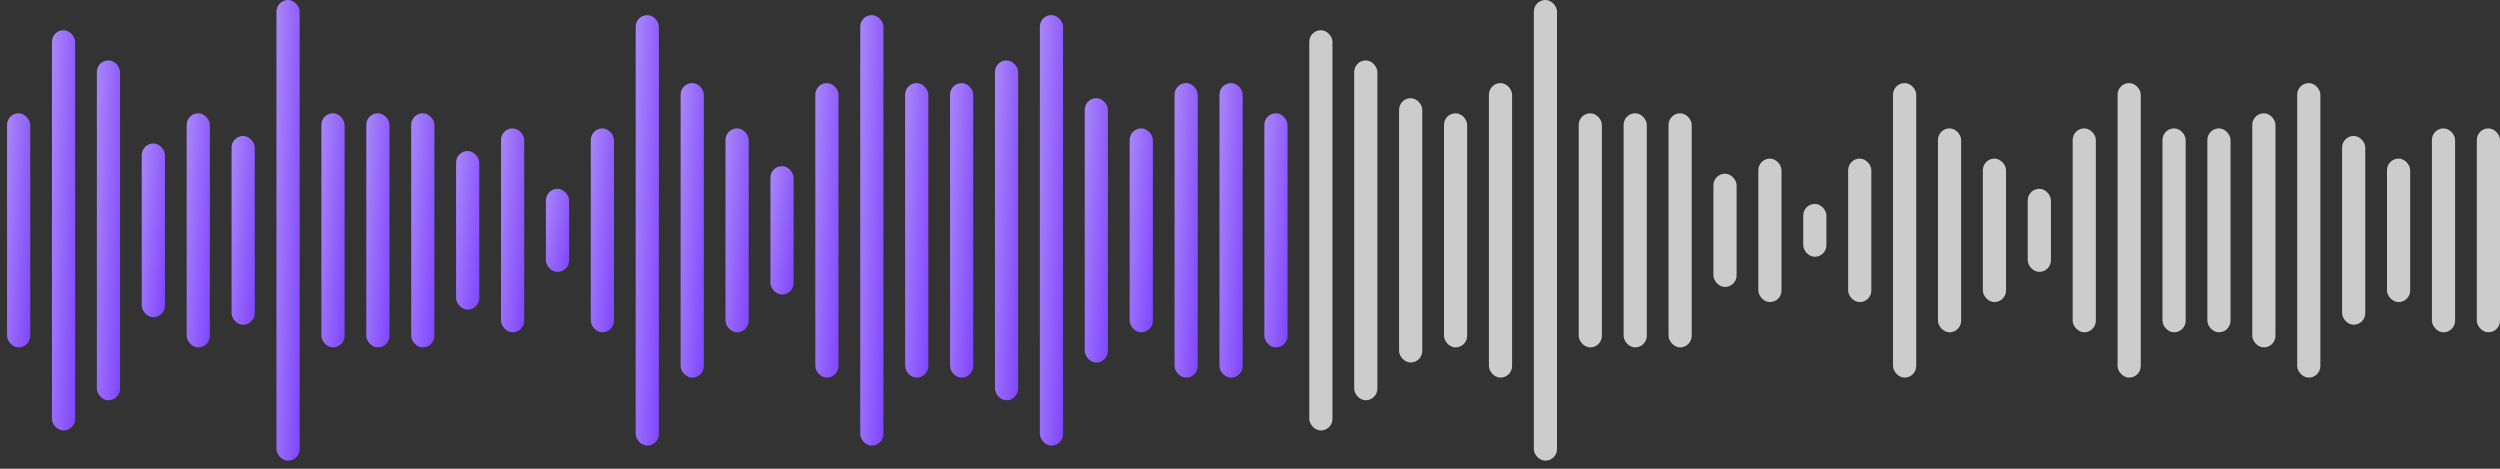
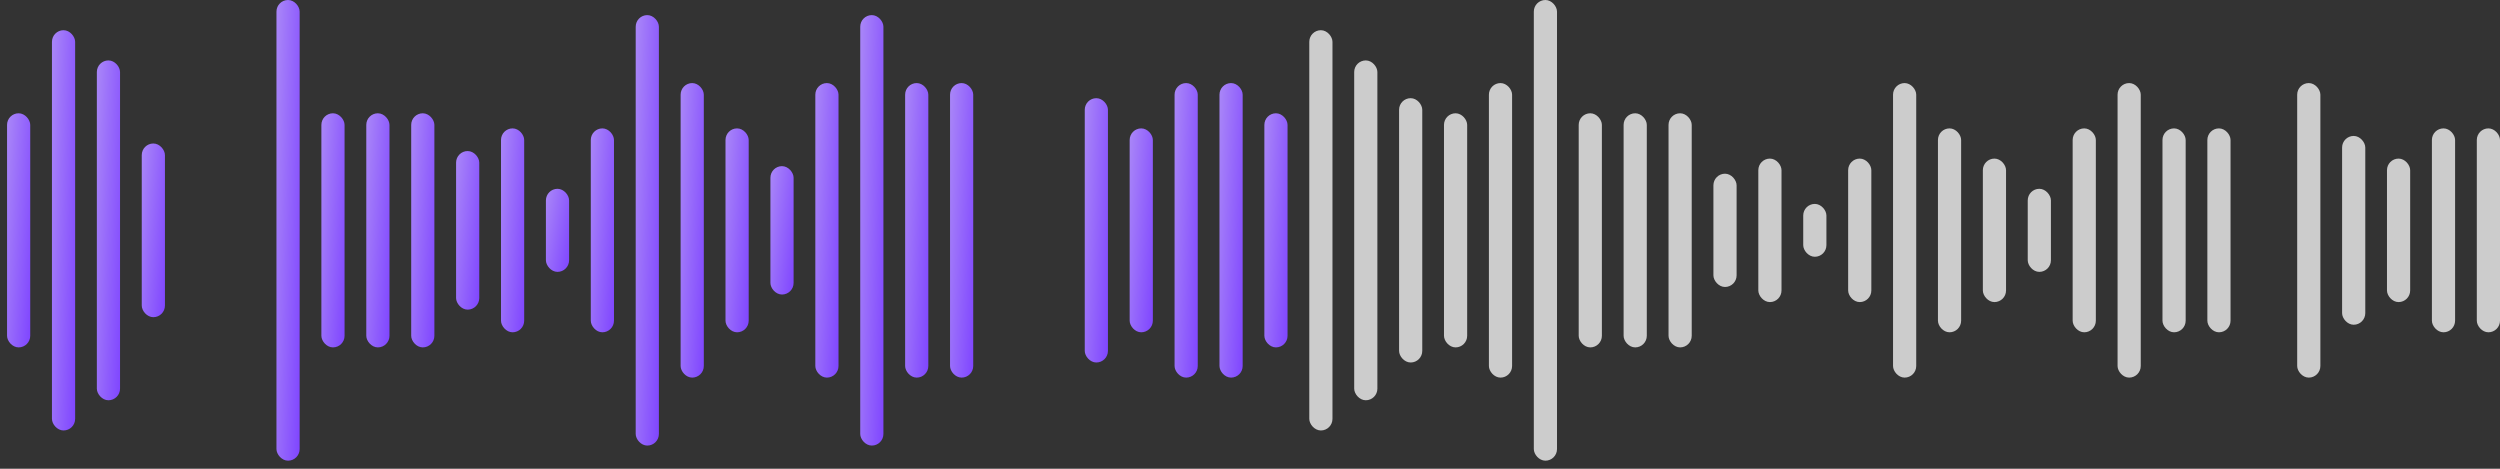
<svg xmlns="http://www.w3.org/2000/svg" width="192" height="36" viewBox="0 0 192 36" fill="none">
  <rect x="0" y="0" width="192" height="36" fill="#333333" stroke="none" />
  <rect x="0.541" y="8.7" width="1.781" height="17.98" rx="0.891" fill="url(#paint0_linear_55_161)" />
  <rect x="3.99" y="2.32" width="1.781" height="30.74" rx="0.891" fill="url(#paint1_linear_55_161)" />
  <rect x="7.438" y="4.64" width="1.781" height="26.1" rx="0.891" fill="url(#paint2_linear_55_161)" />
  <rect x="10.887" y="11.02" width="1.781" height="13.34" rx="0.891" fill="url(#paint3_linear_55_161)" />
-   <rect x="14.336" y="8.7" width="1.781" height="17.98" rx="0.891" fill="url(#paint4_linear_55_161)" />
-   <rect x="17.785" y="10.44" width="1.781" height="14.5" rx="0.891" fill="url(#paint5_linear_55_161)" />
  <rect x="21.232" width="1.781" height="35.38" rx="0.891" fill="url(#paint6_linear_55_161)" />
  <rect x="24.682" y="8.7" width="1.781" height="17.98" rx="0.891" fill="url(#paint7_linear_55_161)" />
  <rect x="28.131" y="8.7" width="1.781" height="17.98" rx="0.891" fill="url(#paint8_linear_55_161)" />
  <rect x="31.58" y="8.7" width="1.781" height="17.98" rx="0.891" fill="url(#paint9_linear_55_161)" />
  <rect x="35.027" y="11.6" width="1.781" height="12.18" rx="0.891" fill="url(#paint10_linear_55_161)" />
  <rect x="38.477" y="9.86" width="1.781" height="15.66" rx="0.891" fill="url(#paint11_linear_55_161)" />
  <rect x="41.926" y="14.5" width="1.781" height="6.38" rx="0.891" fill="url(#paint12_linear_55_161)" />
  <rect x="45.373" y="9.86" width="1.781" height="15.66" rx="0.891" fill="url(#paint13_linear_55_161)" />
  <rect x="48.822" y="1.16" width="1.781" height="33.06" rx="0.891" fill="url(#paint14_linear_55_161)" />
  <rect x="52.272" y="6.38" width="1.781" height="22.62" rx="0.891" fill="url(#paint15_linear_55_161)" />
  <rect x="55.719" y="9.86" width="1.781" height="15.66" rx="0.891" fill="url(#paint16_linear_55_161)" />
  <rect x="59.168" y="12.76" width="1.781" height="9.86" rx="0.891" fill="url(#paint17_linear_55_161)" />
  <rect x="62.617" y="6.38" width="1.781" height="22.62" rx="0.891" fill="url(#paint18_linear_55_161)" />
  <rect x="66.066" y="1.16" width="1.781" height="33.06" rx="0.891" fill="url(#paint19_linear_55_161)" />
  <rect x="69.514" y="6.38" width="1.781" height="22.62" rx="0.891" fill="url(#paint20_linear_55_161)" />
  <rect x="72.963" y="6.38" width="1.781" height="22.62" rx="0.891" fill="url(#paint21_linear_55_161)" />
-   <rect x="76.412" y="4.64" width="1.781" height="26.1" rx="0.891" fill="url(#paint22_linear_55_161)" />
-   <rect x="79.861" y="1.16" width="1.781" height="33.06" rx="0.891" fill="url(#paint23_linear_55_161)" />
  <rect x="83.309" y="7.54" width="1.781" height="20.3" rx="0.891" fill="url(#paint24_linear_55_161)" />
  <rect x="86.758" y="9.86" width="1.781" height="15.66" rx="0.891" fill="url(#paint25_linear_55_161)" />
  <rect x="90.207" y="6.38" width="1.781" height="22.62" rx="0.891" fill="url(#paint26_linear_55_161)" />
  <rect x="93.656" y="6.38" width="1.781" height="22.62" rx="0.891" fill="url(#paint27_linear_55_161)" />
  <rect x="97.103" y="8.7" width="1.781" height="17.98" rx="0.891" fill="url(#paint28_linear_55_161)" />
  <rect x="100.553" y="2.32" width="1.781" height="30.74" rx="0.891" fill="white" fill-opacity="0.75" />
  <rect x="104.002" y="4.64" width="1.781" height="26.1" rx="0.891" fill="white" fill-opacity="0.75" />
  <rect x="107.449" y="7.54" width="1.781" height="20.3" rx="0.891" fill="white" fill-opacity="0.75" />
  <rect x="110.898" y="8.7" width="1.781" height="17.98" rx="0.891" fill="white" fill-opacity="0.75" />
  <rect x="114.348" y="6.38" width="1.781" height="22.62" rx="0.891" fill="white" fill-opacity="0.75" />
  <rect x="117.797" width="1.781" height="35.38" rx="0.891" fill="white" fill-opacity="0.75" />
  <rect x="121.244" y="8.7" width="1.781" height="17.98" rx="0.891" fill="white" fill-opacity="0.75" />
  <rect x="124.693" y="8.7" width="1.781" height="17.98" rx="0.891" fill="white" fill-opacity="0.75" />
  <rect x="128.143" y="8.7" width="1.781" height="17.98" rx="0.891" fill="white" fill-opacity="0.75" />
  <rect x="131.59" y="13.34" width="1.781" height="8.7" rx="0.891" fill="white" fill-opacity="0.75" />
  <rect x="135.039" y="12.18" width="1.781" height="11.02" rx="0.891" fill="white" fill-opacity="0.75" />
  <rect x="138.488" y="15.66" width="1.781" height="4.06" rx="0.891" fill="white" fill-opacity="0.75" />
  <rect x="141.938" y="12.18" width="1.781" height="11.02" rx="0.891" fill="white" fill-opacity="0.75" />
  <rect x="145.385" y="6.38" width="1.781" height="22.62" rx="0.891" fill="white" fill-opacity="0.75" />
  <rect x="148.834" y="9.86" width="1.781" height="15.66" rx="0.891" fill="white" fill-opacity="0.75" />
  <rect x="152.283" y="12.18" width="1.781" height="11.02" rx="0.891" fill="white" fill-opacity="0.75" />
  <rect x="155.73" y="14.5" width="1.781" height="6.38" rx="0.891" fill="white" fill-opacity="0.75" />
  <rect x="159.18" y="9.86" width="1.781" height="15.66" rx="0.891" fill="white" fill-opacity="0.75" />
  <rect x="162.629" y="6.38" width="1.781" height="22.62" rx="0.891" fill="white" fill-opacity="0.75" />
  <rect x="166.078" y="9.86" width="1.781" height="15.66" rx="0.891" fill="white" fill-opacity="0.75" />
  <rect x="169.525" y="9.86" width="1.781" height="15.66" rx="0.891" fill="white" fill-opacity="0.75" />
-   <rect x="172.975" y="8.7" width="1.781" height="17.98" rx="0.891" fill="white" fill-opacity="0.75" />
  <rect x="176.424" y="6.38" width="1.781" height="22.62" rx="0.891" fill="white" fill-opacity="0.75" />
  <rect x="179.873" y="10.44" width="1.781" height="14.5" rx="0.891" fill="white" fill-opacity="0.75" />
  <rect x="183.32" y="12.18" width="1.781" height="11.02" rx="0.891" fill="white" fill-opacity="0.75" />
  <rect x="186.77" y="9.86" width="1.781" height="15.66" rx="0.891" fill="white" fill-opacity="0.75" />
  <rect x="190.219" y="9.86" width="1.781" height="15.66" rx="0.891" fill="white" fill-opacity="0.75" />
  <defs>
    <linearGradient id="paint0_linear_55_161" x1="0.675" y1="9.558" x2="3.391" y2="9.729" gradientUnits="userSpaceOnUse">
      <stop stop-color="#A783F8" />
      <stop offset="1" stop-color="#7F45FF" />
    </linearGradient>
    <linearGradient id="paint1_linear_55_161" x1="4.124" y1="3.787" x2="6.847" y2="3.887" gradientUnits="userSpaceOnUse">
      <stop stop-color="#A783F8" />
      <stop offset="1" stop-color="#7F45FF" />
    </linearGradient>
    <linearGradient id="paint2_linear_55_161" x1="7.571" y1="5.886" x2="10.293" y2="6.004" gradientUnits="userSpaceOnUse">
      <stop stop-color="#A783F8" />
      <stop offset="1" stop-color="#7F45FF" />
    </linearGradient>
    <linearGradient id="paint3_linear_55_161" x1="11.02" y1="11.657" x2="13.728" y2="11.887" gradientUnits="userSpaceOnUse">
      <stop stop-color="#A783F8" />
      <stop offset="1" stop-color="#7F45FF" />
    </linearGradient>
    <linearGradient id="paint4_linear_55_161" x1="14.47" y1="9.558" x2="17.186" y2="9.729" gradientUnits="userSpaceOnUse">
      <stop stop-color="#A783F8" />
      <stop offset="1" stop-color="#7F45FF" />
    </linearGradient>
    <linearGradient id="paint5_linear_55_161" x1="17.919" y1="11.132" x2="20.629" y2="11.344" gradientUnits="userSpaceOnUse">
      <stop stop-color="#A783F8" />
      <stop offset="1" stop-color="#7F45FF" />
    </linearGradient>
    <linearGradient id="paint6_linear_55_161" x1="21.366" y1="1.689" x2="24.09" y2="1.776" gradientUnits="userSpaceOnUse">
      <stop stop-color="#A783F8" />
      <stop offset="1" stop-color="#7F45FF" />
    </linearGradient>
    <linearGradient id="paint7_linear_55_161" x1="24.815" y1="9.558" x2="27.532" y2="9.729" gradientUnits="userSpaceOnUse">
      <stop stop-color="#A783F8" />
      <stop offset="1" stop-color="#7F45FF" />
    </linearGradient>
    <linearGradient id="paint8_linear_55_161" x1="28.264" y1="9.558" x2="30.981" y2="9.729" gradientUnits="userSpaceOnUse">
      <stop stop-color="#A783F8" />
      <stop offset="1" stop-color="#7F45FF" />
    </linearGradient>
    <linearGradient id="paint9_linear_55_161" x1="31.714" y1="9.558" x2="34.43" y2="9.729" gradientUnits="userSpaceOnUse">
      <stop stop-color="#A783F8" />
      <stop offset="1" stop-color="#7F45FF" />
    </linearGradient>
    <linearGradient id="paint10_linear_55_161" x1="35.161" y1="12.181" x2="37.865" y2="12.433" gradientUnits="userSpaceOnUse">
      <stop stop-color="#A783F8" />
      <stop offset="1" stop-color="#7F45FF" />
    </linearGradient>
    <linearGradient id="paint11_linear_55_161" x1="38.61" y1="10.607" x2="41.323" y2="10.804" gradientUnits="userSpaceOnUse">
      <stop stop-color="#A783F8" />
      <stop offset="1" stop-color="#7F45FF" />
    </linearGradient>
    <linearGradient id="paint12_linear_55_161" x1="42.059" y1="14.805" x2="44.703" y2="15.274" gradientUnits="userSpaceOnUse">
      <stop stop-color="#A783F8" />
      <stop offset="1" stop-color="#7F45FF" />
    </linearGradient>
    <linearGradient id="paint13_linear_55_161" x1="45.507" y1="10.607" x2="48.219" y2="10.804" gradientUnits="userSpaceOnUse">
      <stop stop-color="#A783F8" />
      <stop offset="1" stop-color="#7F45FF" />
    </linearGradient>
    <linearGradient id="paint14_linear_55_161" x1="48.956" y1="2.738" x2="51.68" y2="2.831" gradientUnits="userSpaceOnUse">
      <stop stop-color="#A783F8" />
      <stop offset="1" stop-color="#7F45FF" />
    </linearGradient>
    <linearGradient id="paint15_linear_55_161" x1="52.405" y1="7.459" x2="55.125" y2="7.596" gradientUnits="userSpaceOnUse">
      <stop stop-color="#A783F8" />
      <stop offset="1" stop-color="#7F45FF" />
    </linearGradient>
    <linearGradient id="paint16_linear_55_161" x1="55.852" y1="10.607" x2="58.565" y2="10.804" gradientUnits="userSpaceOnUse">
      <stop stop-color="#A783F8" />
      <stop offset="1" stop-color="#7F45FF" />
    </linearGradient>
    <linearGradient id="paint17_linear_55_161" x1="59.302" y1="13.23" x2="61.993" y2="13.54" gradientUnits="userSpaceOnUse">
      <stop stop-color="#A783F8" />
      <stop offset="1" stop-color="#7F45FF" />
    </linearGradient>
    <linearGradient id="paint18_linear_55_161" x1="62.751" y1="7.459" x2="65.471" y2="7.596" gradientUnits="userSpaceOnUse">
      <stop stop-color="#A783F8" />
      <stop offset="1" stop-color="#7F45FF" />
    </linearGradient>
    <linearGradient id="paint19_linear_55_161" x1="66.2" y1="2.738" x2="68.924" y2="2.831" gradientUnits="userSpaceOnUse">
      <stop stop-color="#A783F8" />
      <stop offset="1" stop-color="#7F45FF" />
    </linearGradient>
    <linearGradient id="paint20_linear_55_161" x1="69.647" y1="7.459" x2="72.368" y2="7.596" gradientUnits="userSpaceOnUse">
      <stop stop-color="#A783F8" />
      <stop offset="1" stop-color="#7F45FF" />
    </linearGradient>
    <linearGradient id="paint21_linear_55_161" x1="73.097" y1="7.459" x2="75.817" y2="7.596" gradientUnits="userSpaceOnUse">
      <stop stop-color="#A783F8" />
      <stop offset="1" stop-color="#7F45FF" />
    </linearGradient>
    <linearGradient id="paint22_linear_55_161" x1="76.546" y1="5.886" x2="79.268" y2="6.004" gradientUnits="userSpaceOnUse">
      <stop stop-color="#A783F8" />
      <stop offset="1" stop-color="#7F45FF" />
    </linearGradient>
    <linearGradient id="paint23_linear_55_161" x1="79.995" y1="2.738" x2="82.719" y2="2.831" gradientUnits="userSpaceOnUse">
      <stop stop-color="#A783F8" />
      <stop offset="1" stop-color="#7F45FF" />
    </linearGradient>
    <linearGradient id="paint24_linear_55_161" x1="83.442" y1="8.509" x2="86.161" y2="8.661" gradientUnits="userSpaceOnUse">
      <stop stop-color="#A783F8" />
      <stop offset="1" stop-color="#7F45FF" />
    </linearGradient>
    <linearGradient id="paint25_linear_55_161" x1="86.891" y1="10.607" x2="89.604" y2="10.804" gradientUnits="userSpaceOnUse">
      <stop stop-color="#A783F8" />
      <stop offset="1" stop-color="#7F45FF" />
    </linearGradient>
    <linearGradient id="paint26_linear_55_161" x1="90.341" y1="7.459" x2="93.061" y2="7.596" gradientUnits="userSpaceOnUse">
      <stop stop-color="#A783F8" />
      <stop offset="1" stop-color="#7F45FF" />
    </linearGradient>
    <linearGradient id="paint27_linear_55_161" x1="93.79" y1="7.459" x2="96.51" y2="7.596" gradientUnits="userSpaceOnUse">
      <stop stop-color="#A783F8" />
      <stop offset="1" stop-color="#7F45FF" />
    </linearGradient>
    <linearGradient id="paint28_linear_55_161" x1="97.237" y1="9.558" x2="99.953" y2="9.729" gradientUnits="userSpaceOnUse">
      <stop stop-color="#A783F8" />
      <stop offset="1" stop-color="#7F45FF" />
    </linearGradient>
  </defs>
</svg>